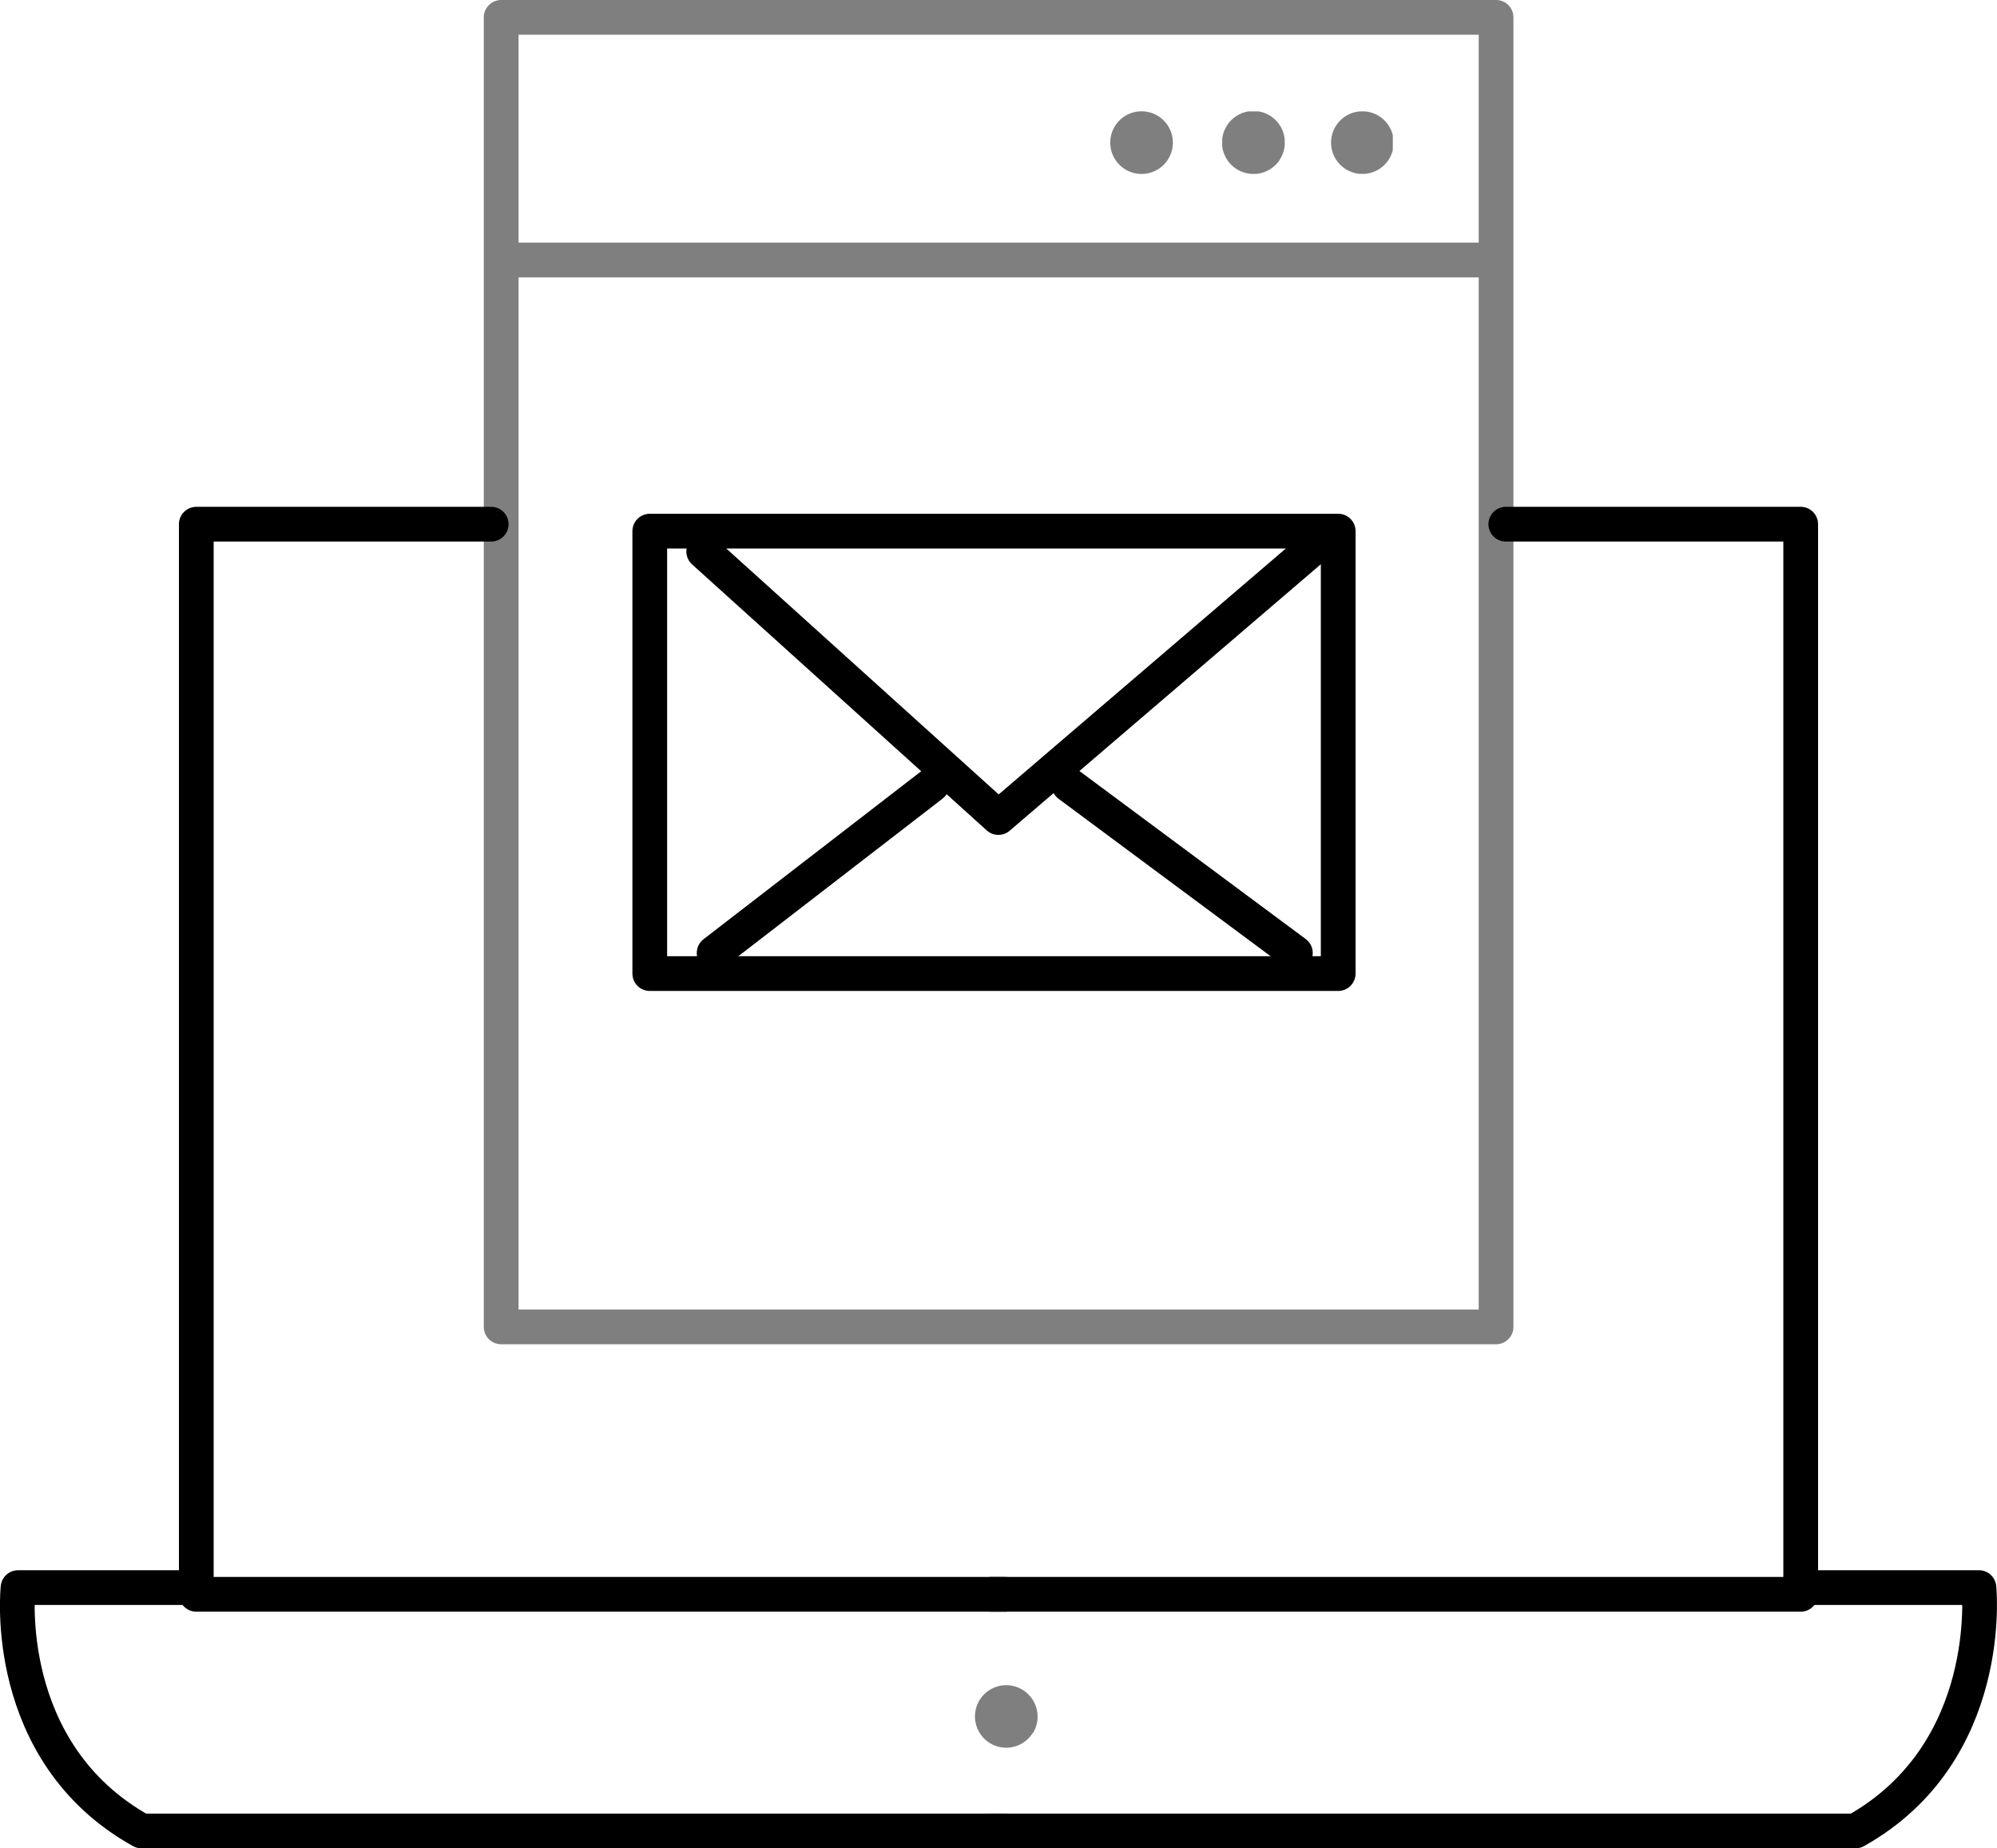
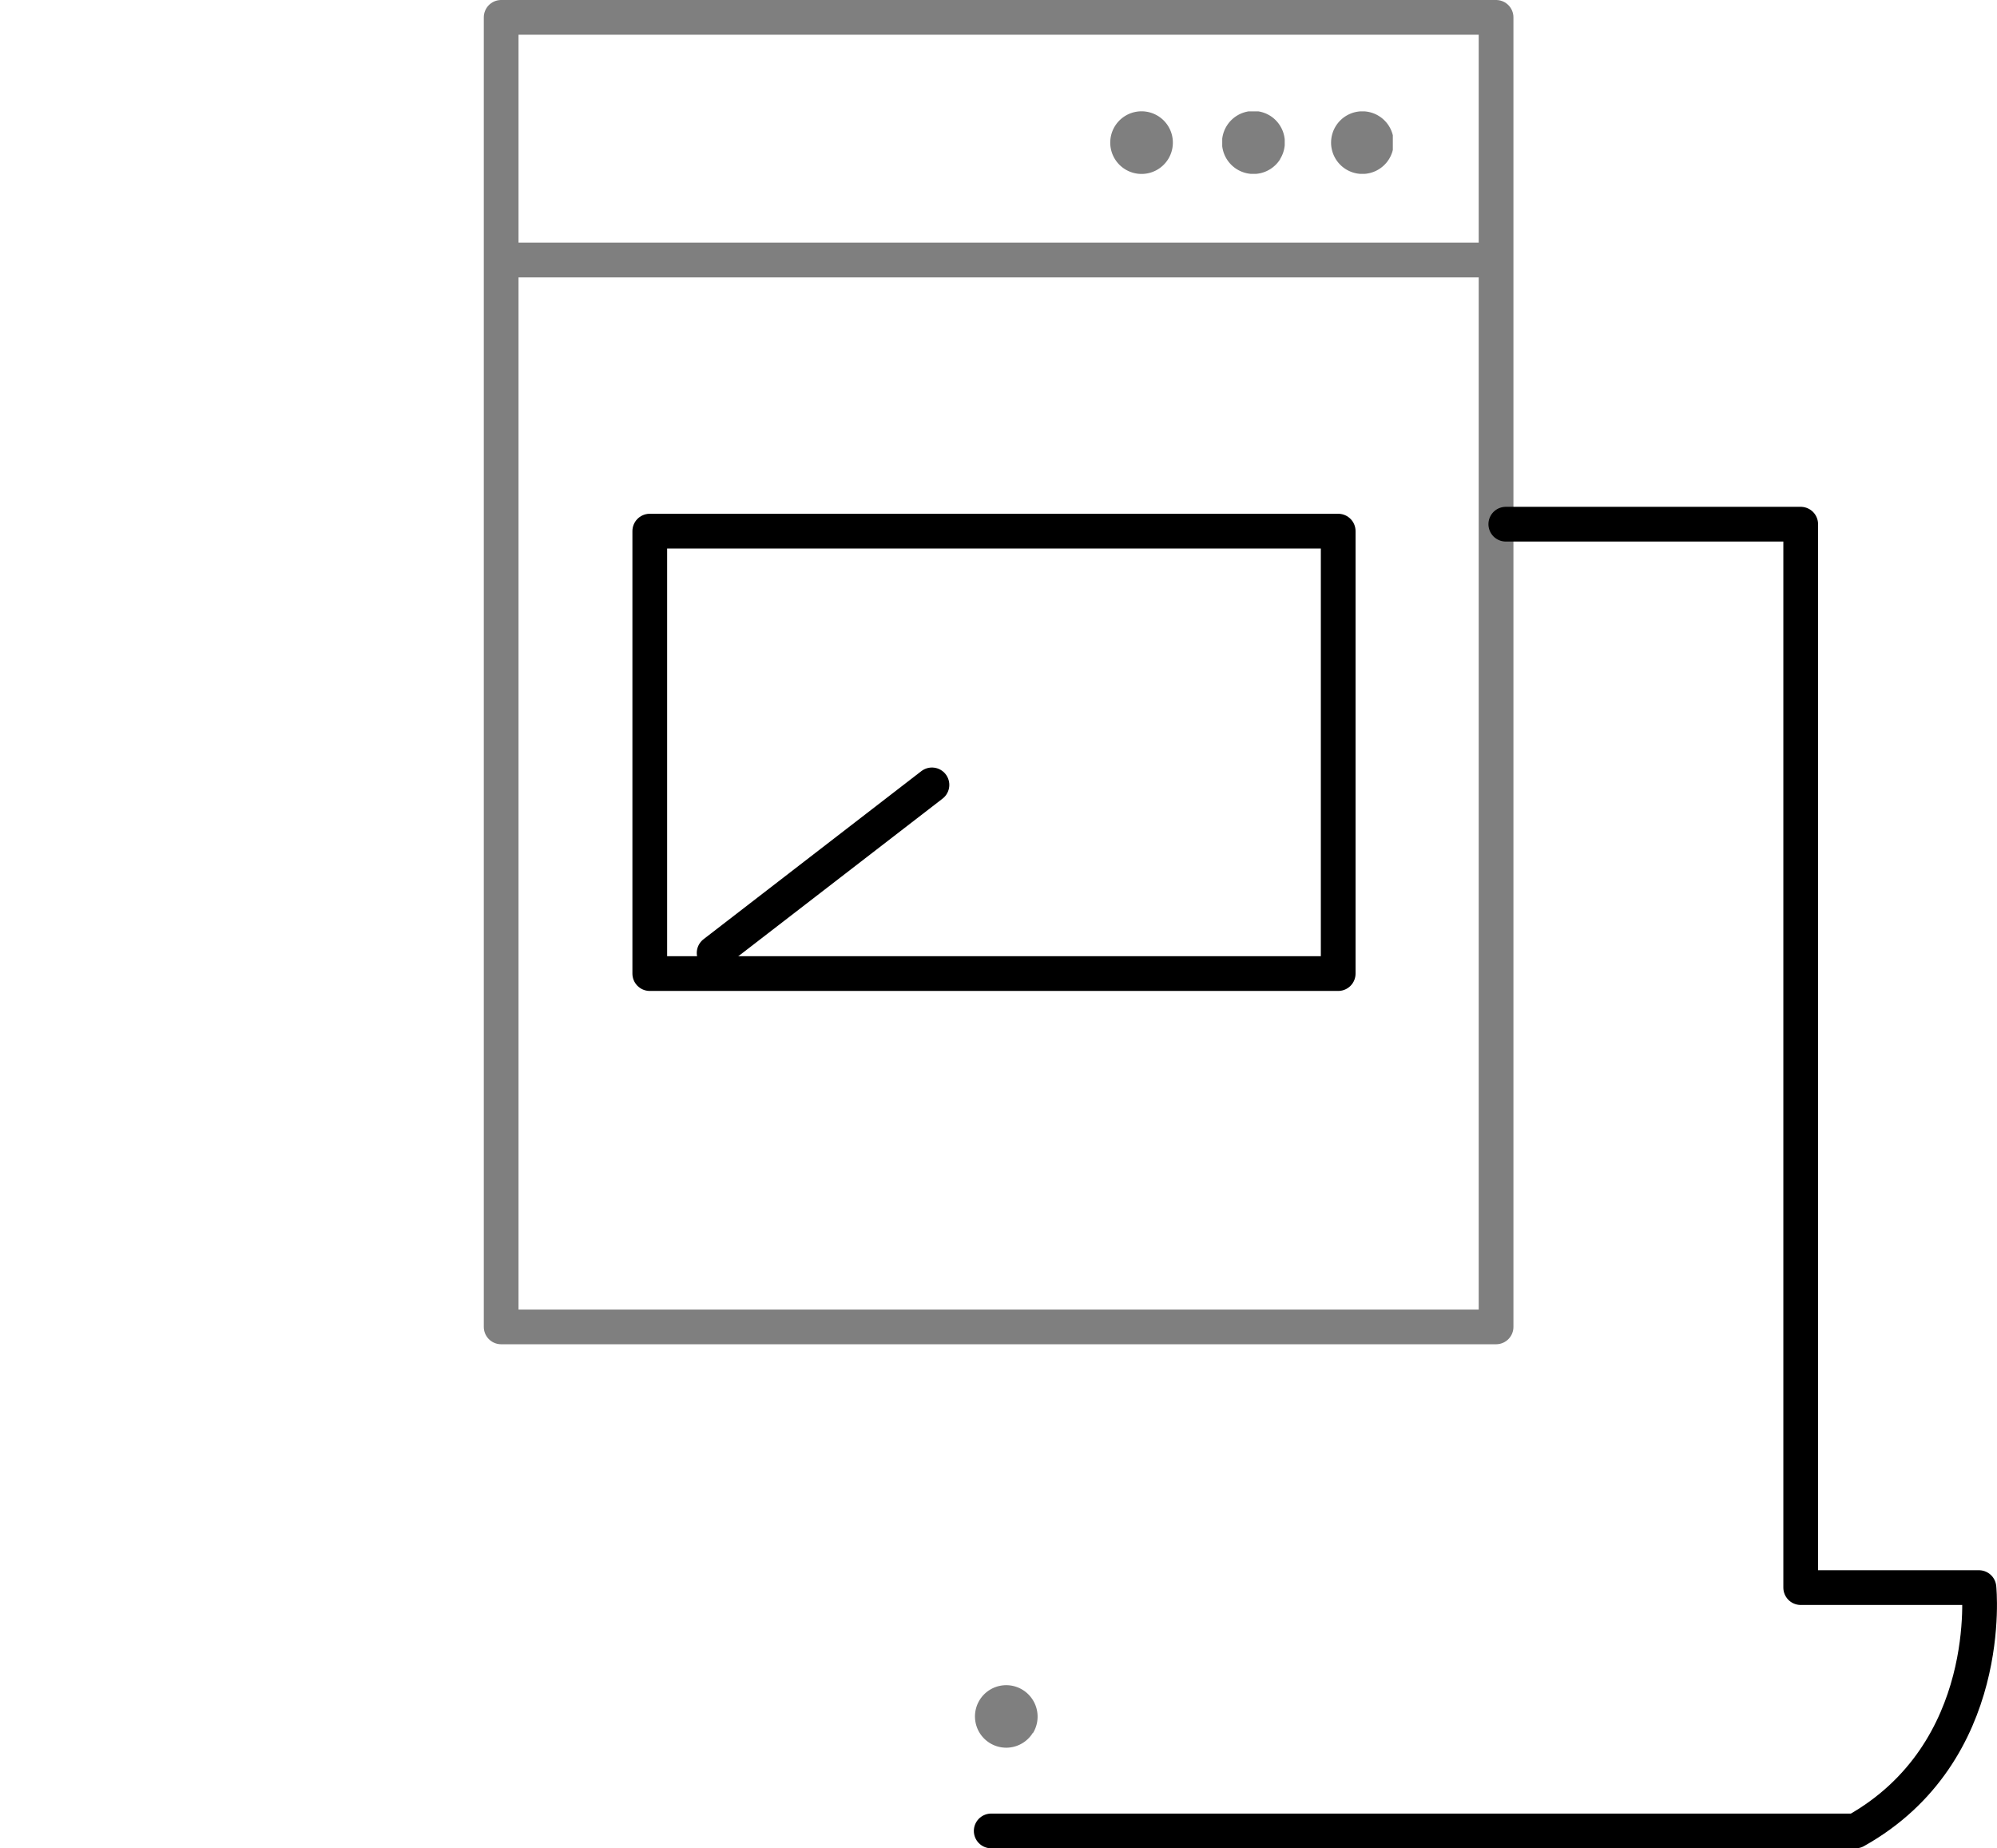
<svg xmlns="http://www.w3.org/2000/svg" viewBox="0 0 86.27 79.83">
  <defs>
    <clipPath id="clip-path" transform="translate(0)">
      <rect width="86.27" height="79.83" fill="none" />
    </clipPath>
    <clipPath id="clip-path-3" transform="translate(0)">
      <rect x="20.9" width="44.48" height="58.06" fill="none" />
    </clipPath>
    <clipPath id="clip-path-4" transform="translate(0)">
      <rect x="47.96" y="4.81" width="2.7" height="2.7" fill="none" />
    </clipPath>
    <clipPath id="clip-path-5" transform="translate(0)">
      <rect x="52.8" y="4.81" width="2.7" height="2.7" fill="none" />
    </clipPath>
    <clipPath id="clip-path-6" transform="translate(0)">
      <rect x="57.47" y="4.81" width="2.7" height="2.7" fill="none" />
    </clipPath>
    <clipPath id="clip-path-7" transform="translate(0)">
      <rect x="42.13" y="72.77" width="2.7" height="2.7" fill="none" />
    </clipPath>
  </defs>
  <title>subscription-icon</title>
  <g id="Layer_2" data-name="Layer 2">
    <g id="Layer_1-2" data-name="Layer 1">
      <g clip-path="url(#clip-path)">
        <g clip-path="url(#clip-path)">
-           <path d="M21.22,22.64H8.48V68.57H.78S0,75.68,6.11,79.08H43.44" transform="translate(0)" fill="none" stroke="#000" stroke-linecap="round" stroke-linejoin="round" stroke-width="1.5" />
-           <line x1="43.44" y1="68.86" x2="8.48" y2="68.86" fill="none" stroke="#000" stroke-linecap="round" stroke-linejoin="round" stroke-width="1.5" />
          <path d="M65.05,22.64H77.79V68.57h7.7s.74,7.11-5.33,10.51H42.82" transform="translate(0)" fill="none" stroke="#000" stroke-linecap="round" stroke-linejoin="round" stroke-width="1.5" />
-           <line x1="42.82" y1="68.86" x2="77.79" y2="68.86" fill="none" stroke="#000" stroke-linecap="round" stroke-linejoin="round" stroke-width="1.5" />
          <g opacity="0.5">
            <g clip-path="url(#clip-path-3)">
              <rect x="21.65" y="0.75" width="42.98" height="56.56" stroke-width="1.5" stroke="#000" stroke-linecap="round" stroke-linejoin="round" fill="none" />
              <line x1="22.1" y1="11.23" x2="64.17" y2="11.23" fill="none" stroke="#000" stroke-linecap="round" stroke-linejoin="round" stroke-width="1.5" />
            </g>
          </g>
          <rect x="28.07" y="22.94" width="29.74" height="19.11" stroke-width="1.5" stroke="#000" stroke-linecap="round" stroke-linejoin="round" fill="none" />
-           <polyline points="30.4 23.82 43.13 35.31 56.55 23.82" fill="none" stroke="#000" stroke-linecap="round" stroke-linejoin="round" stroke-width="1.5" />
          <line x1="30.85" y1="41.16" x2="40.26" y2="33.9" fill="none" stroke="#000" stroke-linecap="round" stroke-linejoin="round" stroke-width="1.5" />
-           <line x1="46.18" y1="33.9" x2="55.96" y2="41.16" fill="none" stroke="#000" stroke-linecap="round" stroke-linejoin="round" stroke-width="1.5" />
          <g opacity="0.5">
            <g clip-path="url(#clip-path-4)">
              <path d="M50.46,6.88a1.35,1.35,0,0,1-2.29-1.44,1.35,1.35,0,1,1,2.29,1.44" transform="translate(0)" />
            </g>
          </g>
          <g opacity="0.5">
            <g clip-path="url(#clip-path-5)">
              <path d="M55.3,6.88A1.36,1.36,0,1,1,54.87,5a1.36,1.36,0,0,1,.43,1.87" transform="translate(0)" />
            </g>
          </g>
          <g opacity="0.5">
            <g clip-path="url(#clip-path-6)">
              <path d="M60,6.88a1.35,1.35,0,0,1-2.29-1.44A1.35,1.35,0,1,1,60,6.88" transform="translate(0)" />
            </g>
          </g>
          <g opacity="0.5">
            <g clip-path="url(#clip-path-7)">
              <path d="M44.62,74.84A1.35,1.35,0,1,1,44.2,73a1.36,1.36,0,0,1,.42,1.86" transform="translate(0)" />
            </g>
          </g>
        </g>
      </g>
    </g>
  </g>
</svg>